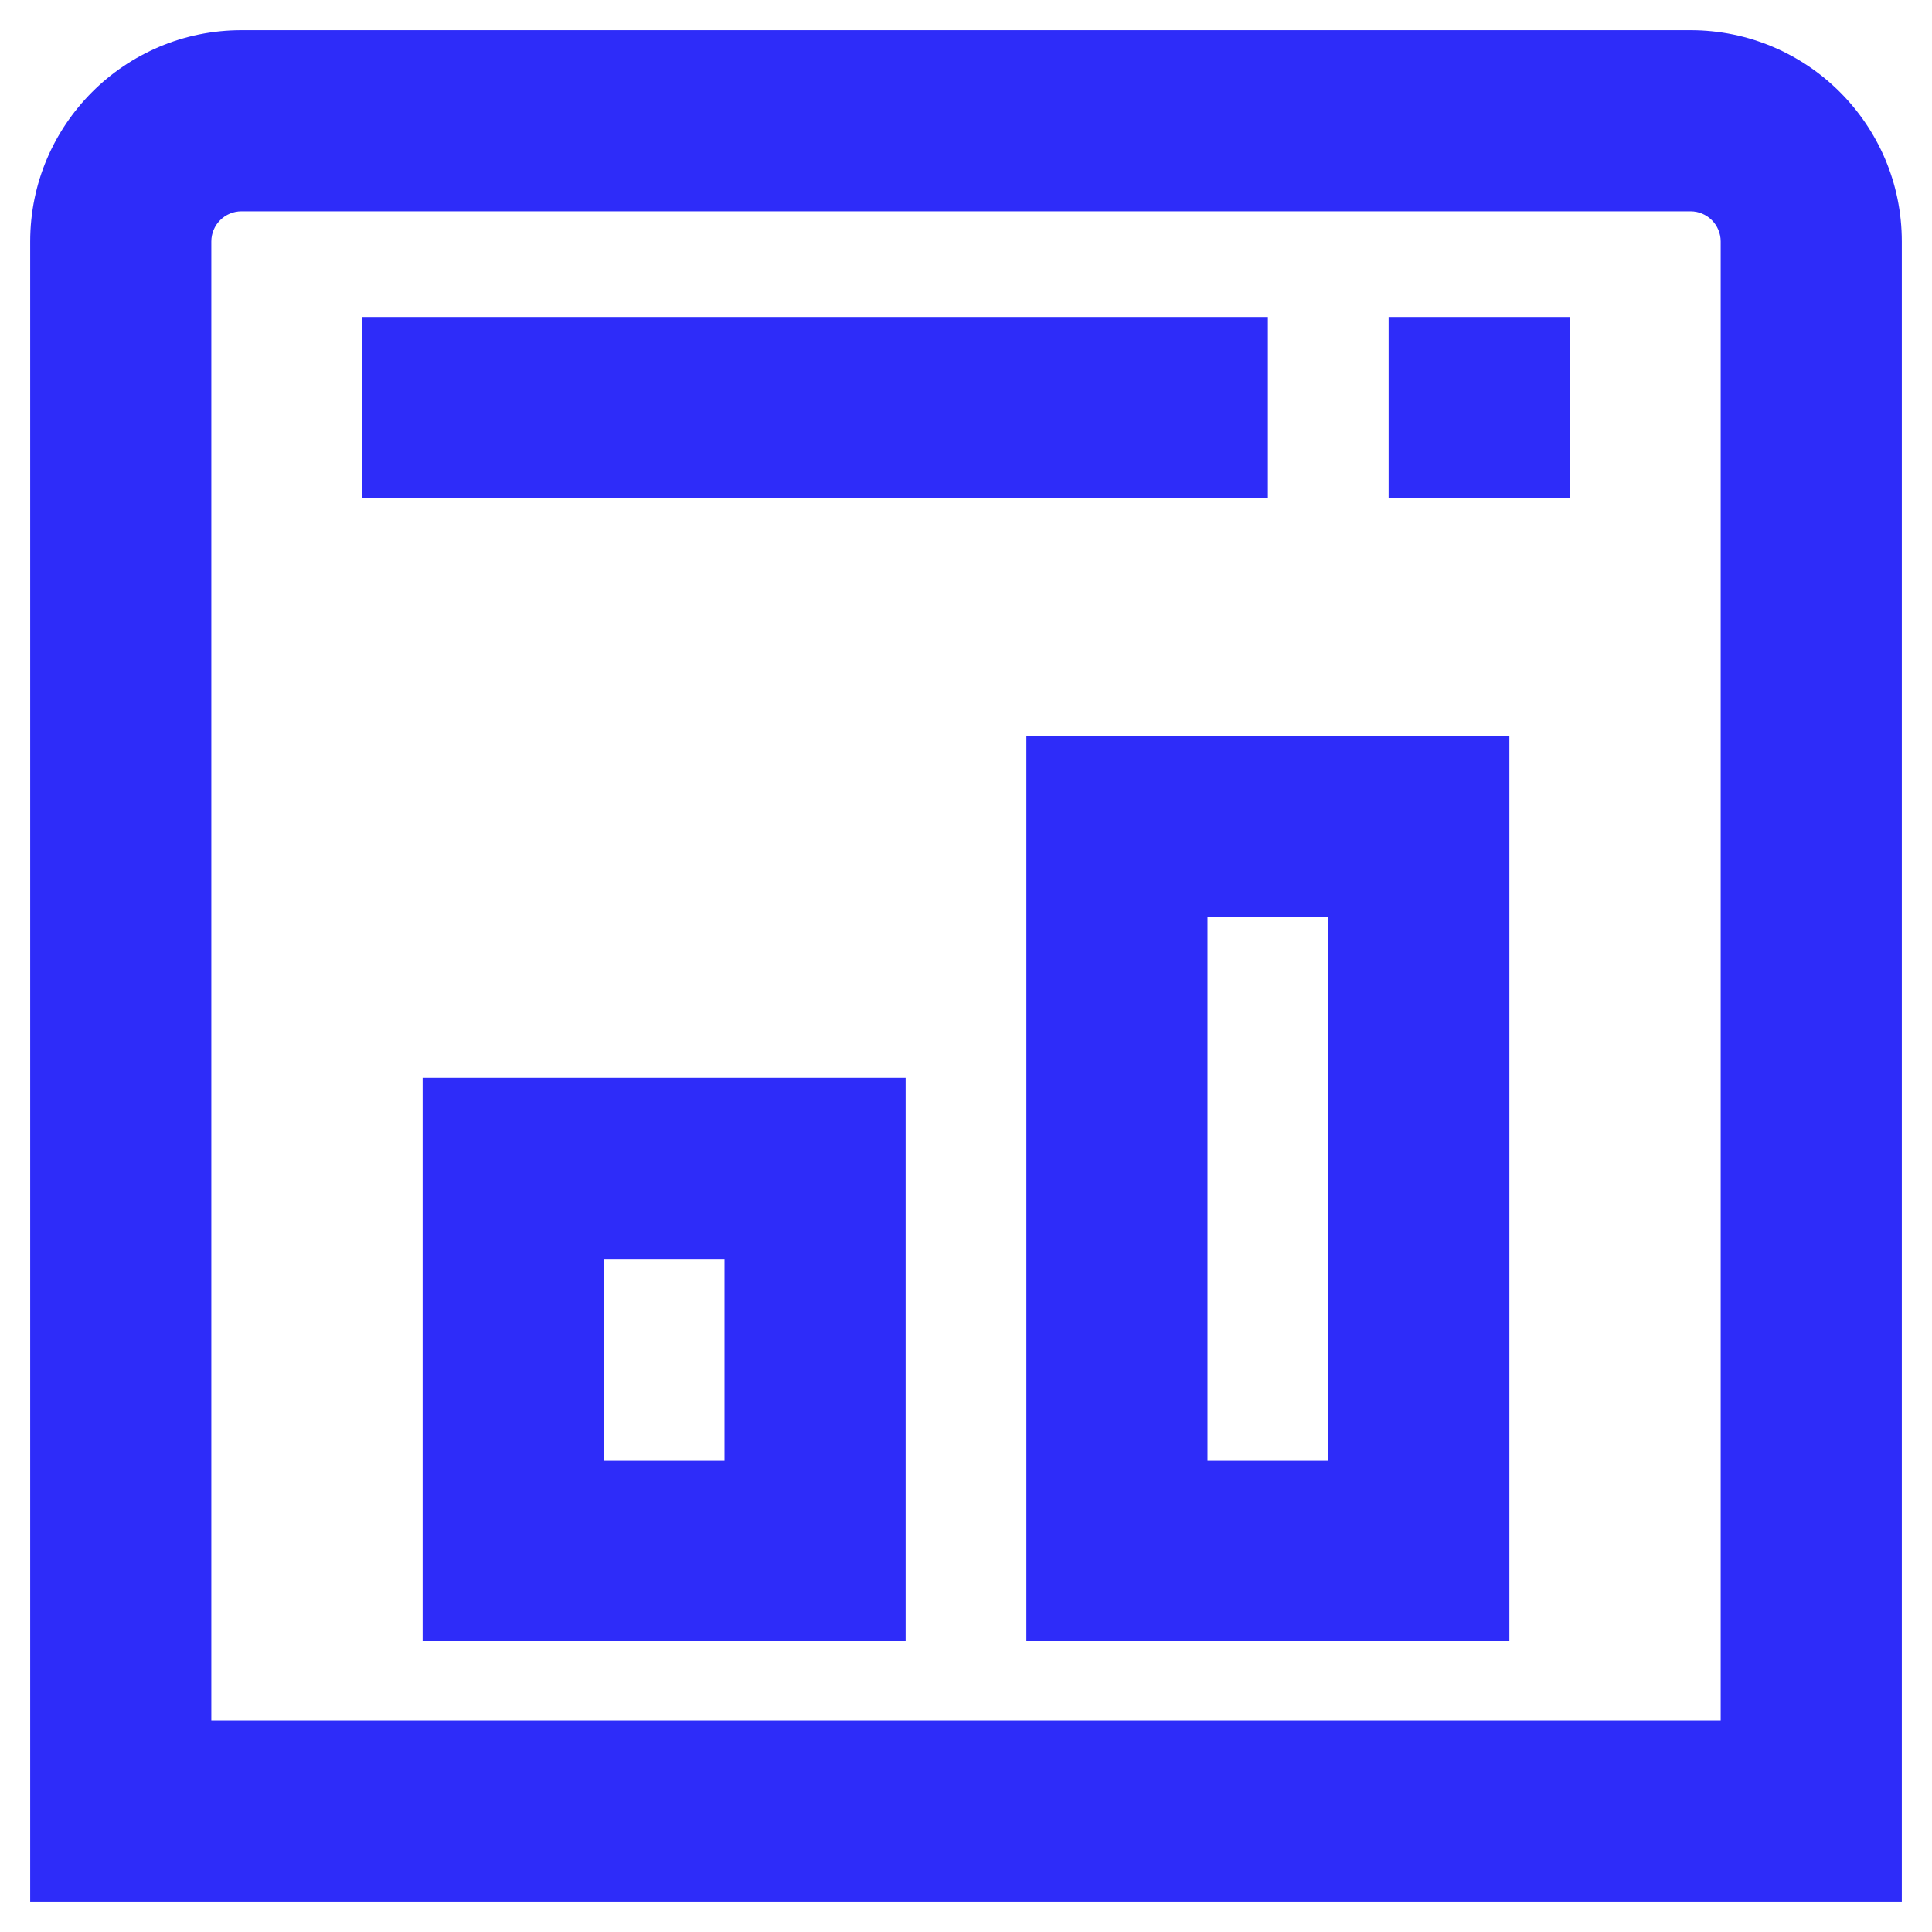
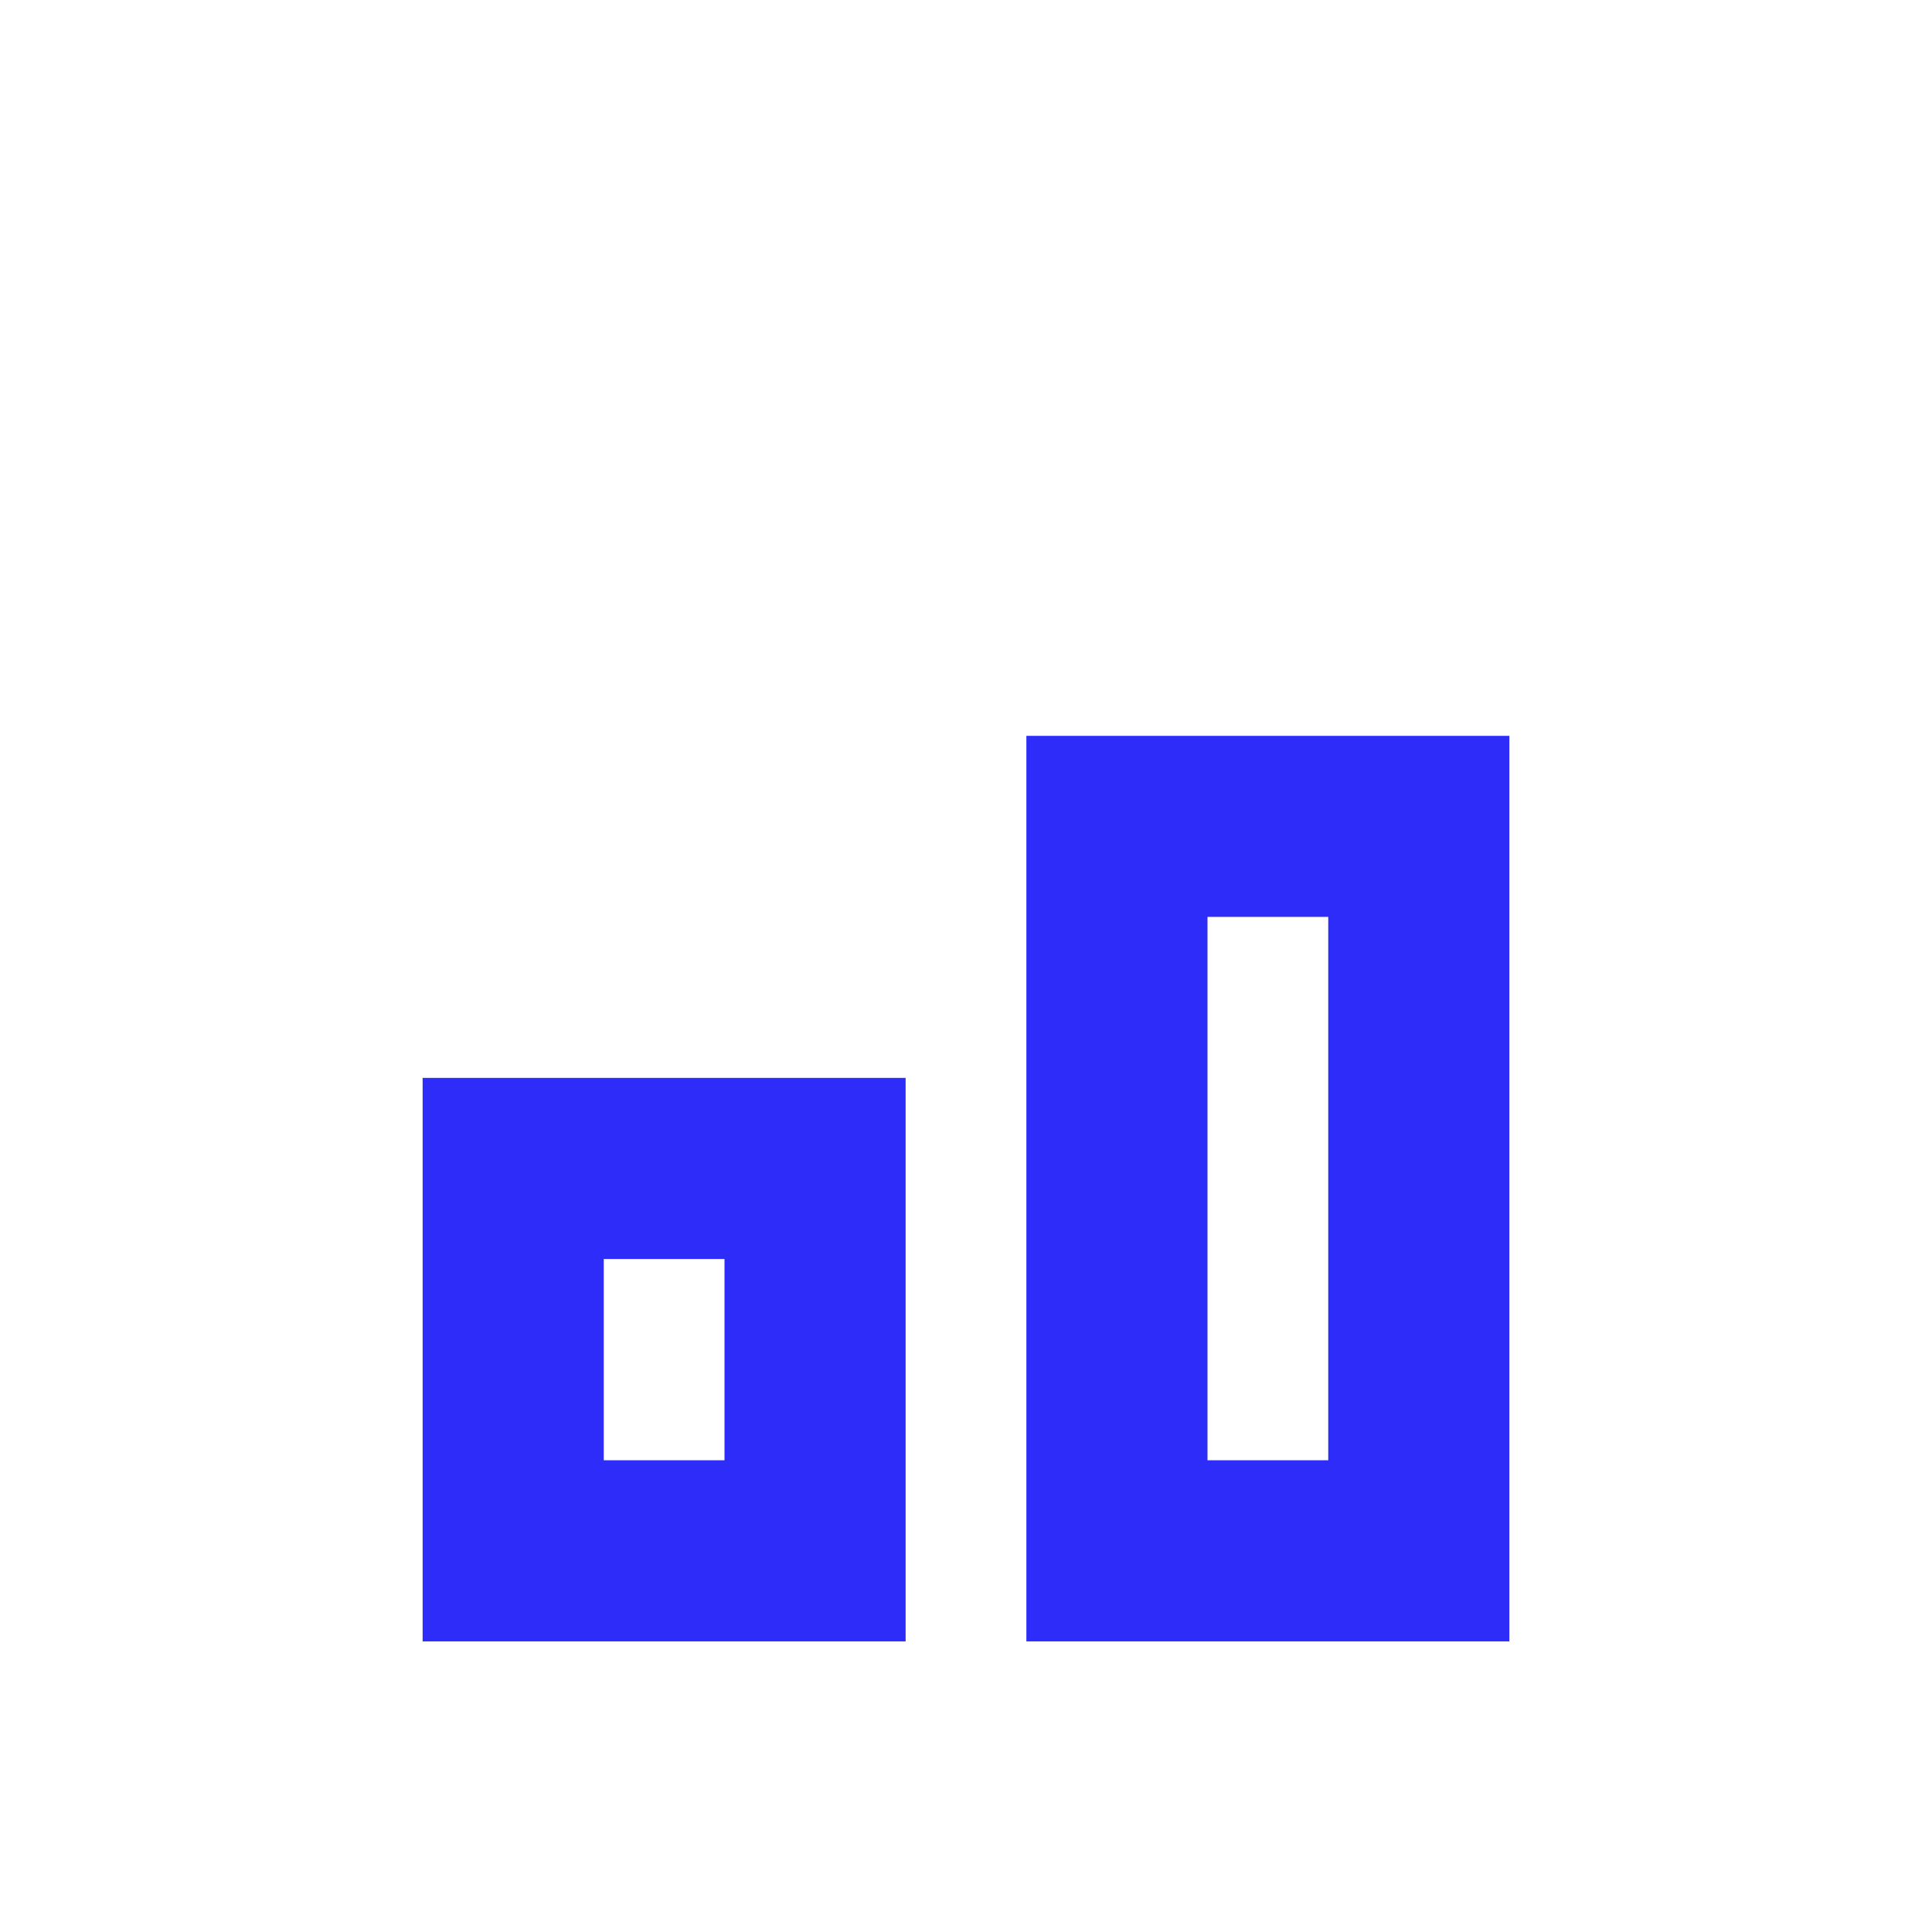
<svg xmlns="http://www.w3.org/2000/svg" width="24" height="24" viewBox="0 0 24 24" fill="none">
  <g clip-path="url(#clip0_26484_46898)">
-     <path fill-rule="evenodd" clip-rule="evenodd" d="M3 0.375C1.55 0.375 0.375 1.55 0.375 3V23.625H23.625V3C23.625 1.55 22.45 0.375 21 0.375H3ZM2.625 3C2.625 2.793 2.793 2.625 3 2.625H21C21.207 2.625 21.375 2.793 21.375 3V21.375H2.625V3ZM19.5 6.188L17.25 6.188V3.938L19.5 3.938V6.188ZM4.5 6.188L15.75 6.188V3.938L4.5 3.938L4.5 6.188Z" fill="#2E2CF9" />
    <path fill-rule="evenodd" clip-rule="evenodd" d="M12.75 9.141H18.75V20.39H12.75V9.141ZM15 11.39V18.14H16.5V11.39H15ZM11.25 13.39H5.25V20.39H11.25V13.39ZM7.5 18.14V15.64H9V18.14H7.5Z" fill="#2E2CF9" />
  </g>
  <defs>
    <clipPath id="clip0_26484_46898">
      <rect width="24" height="24" fill="white" />
    </clipPath>
  </defs>
</svg>